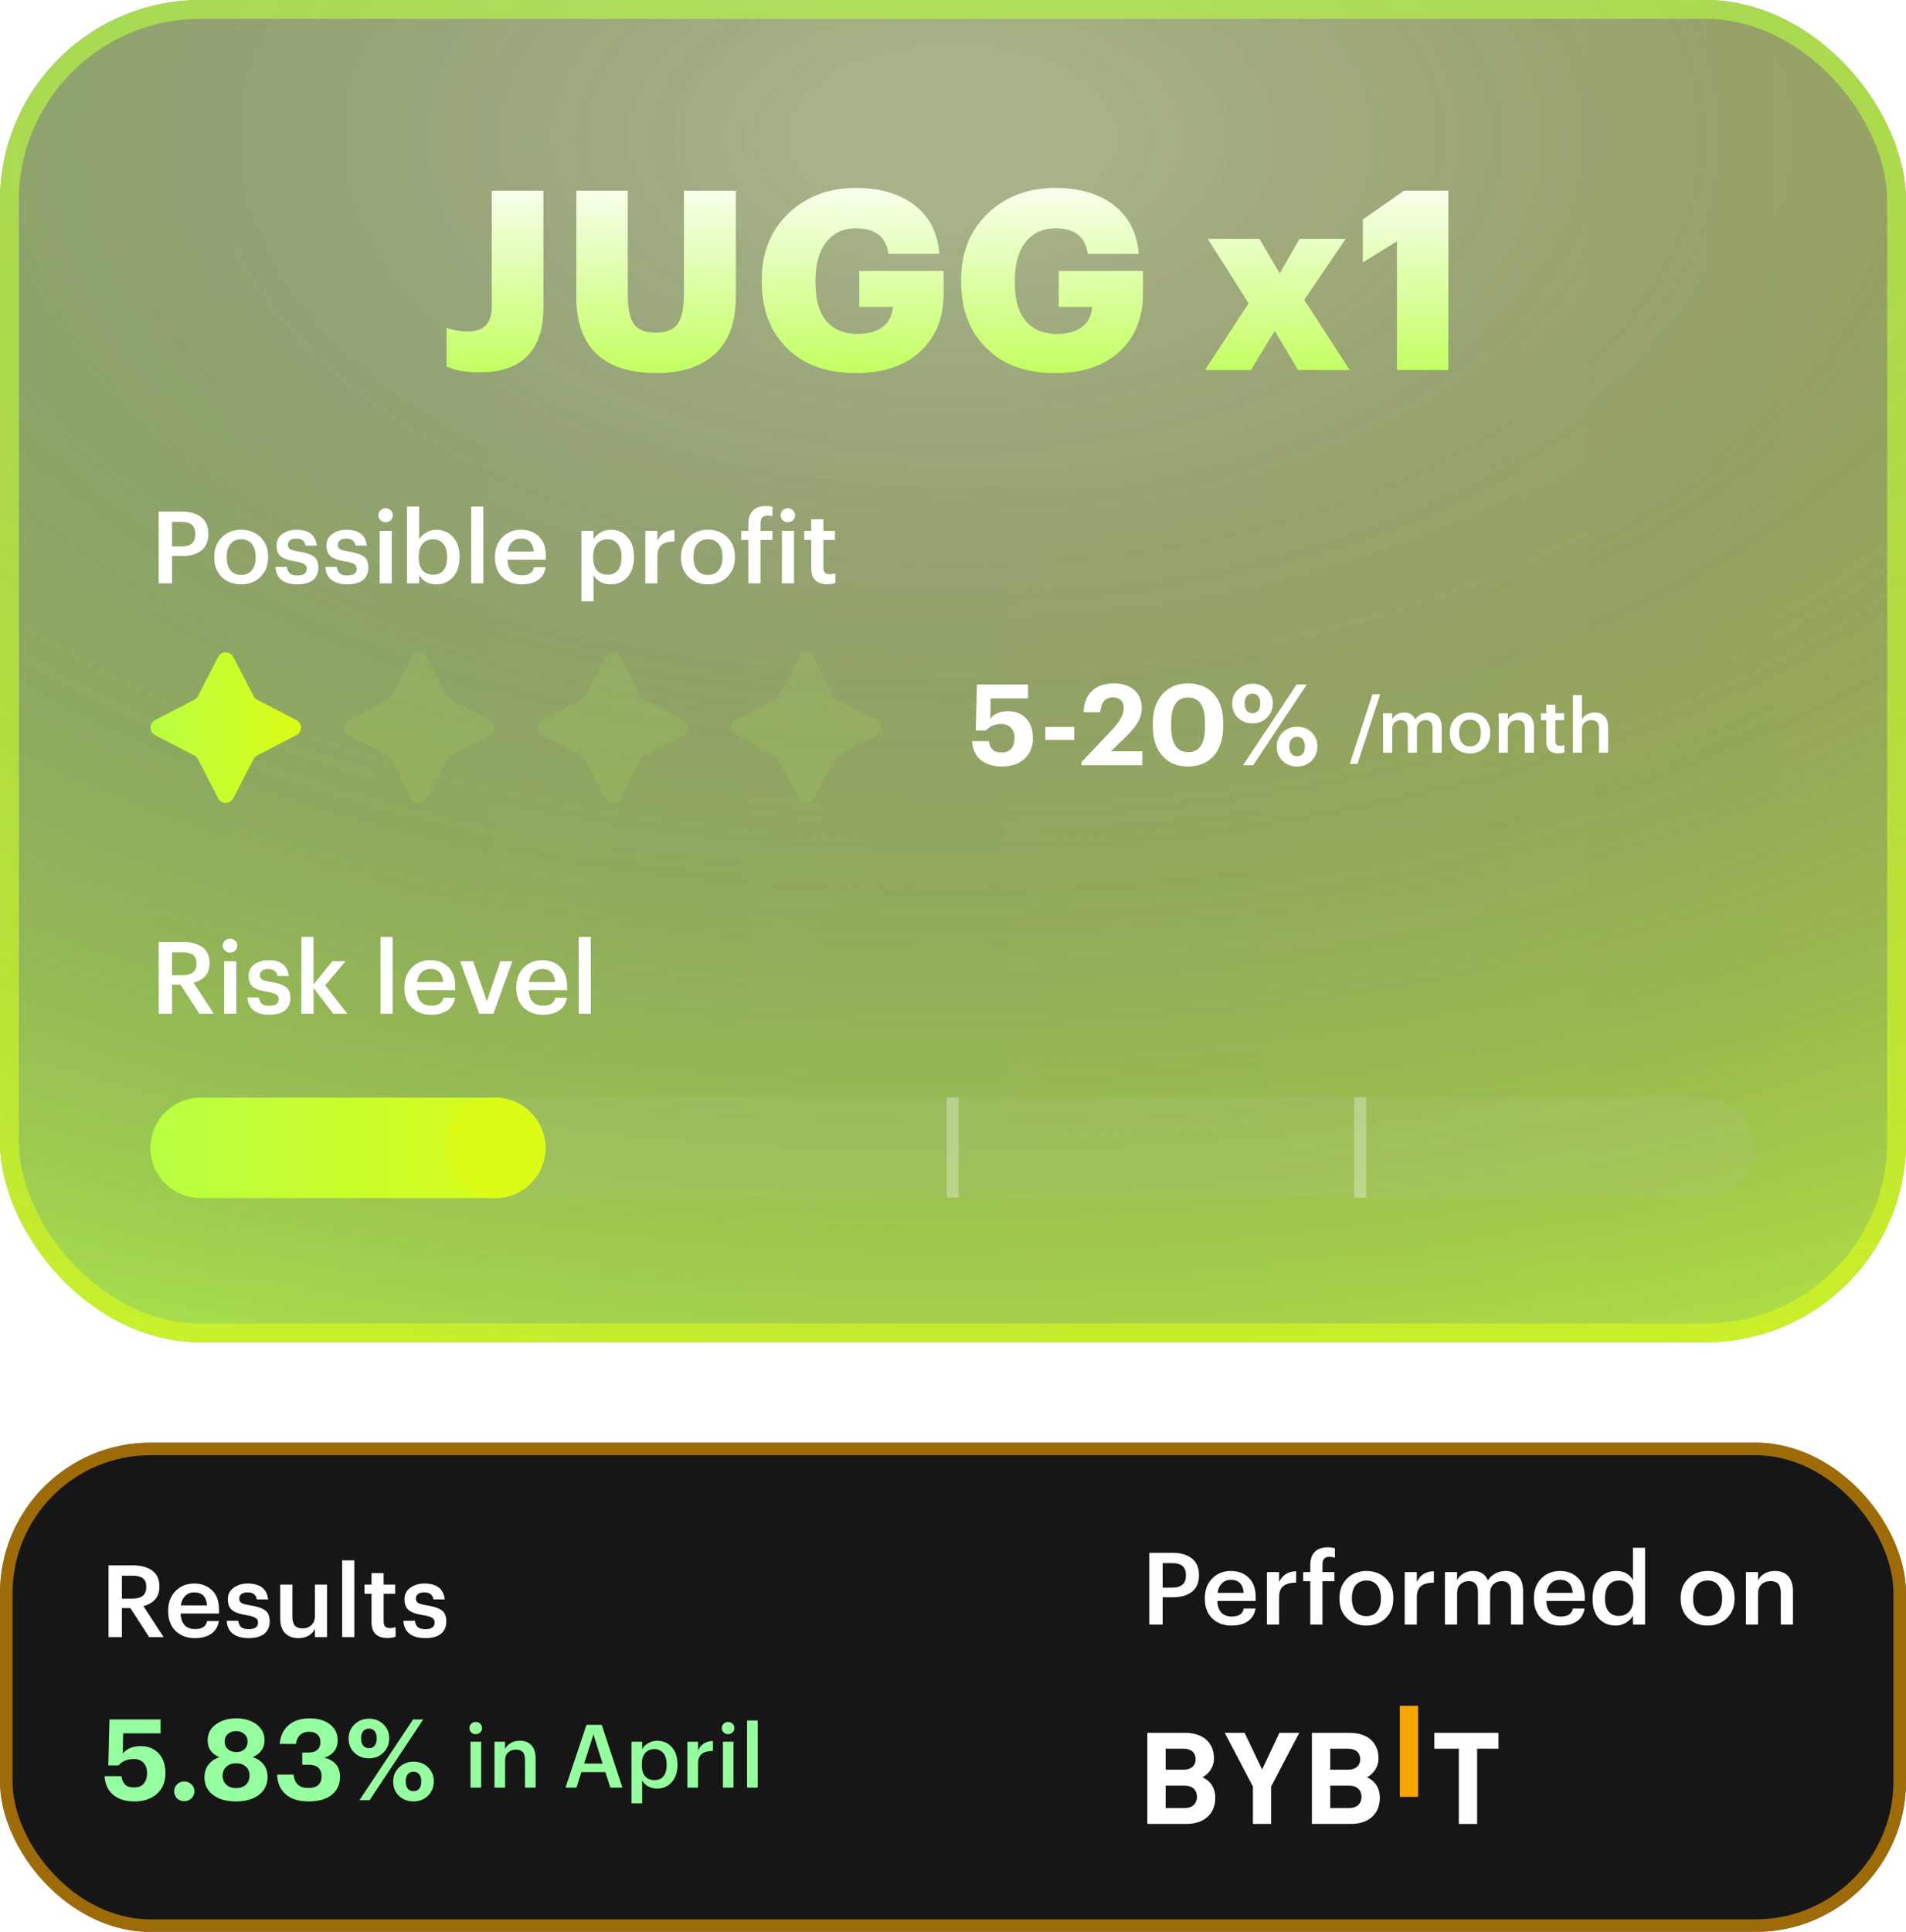
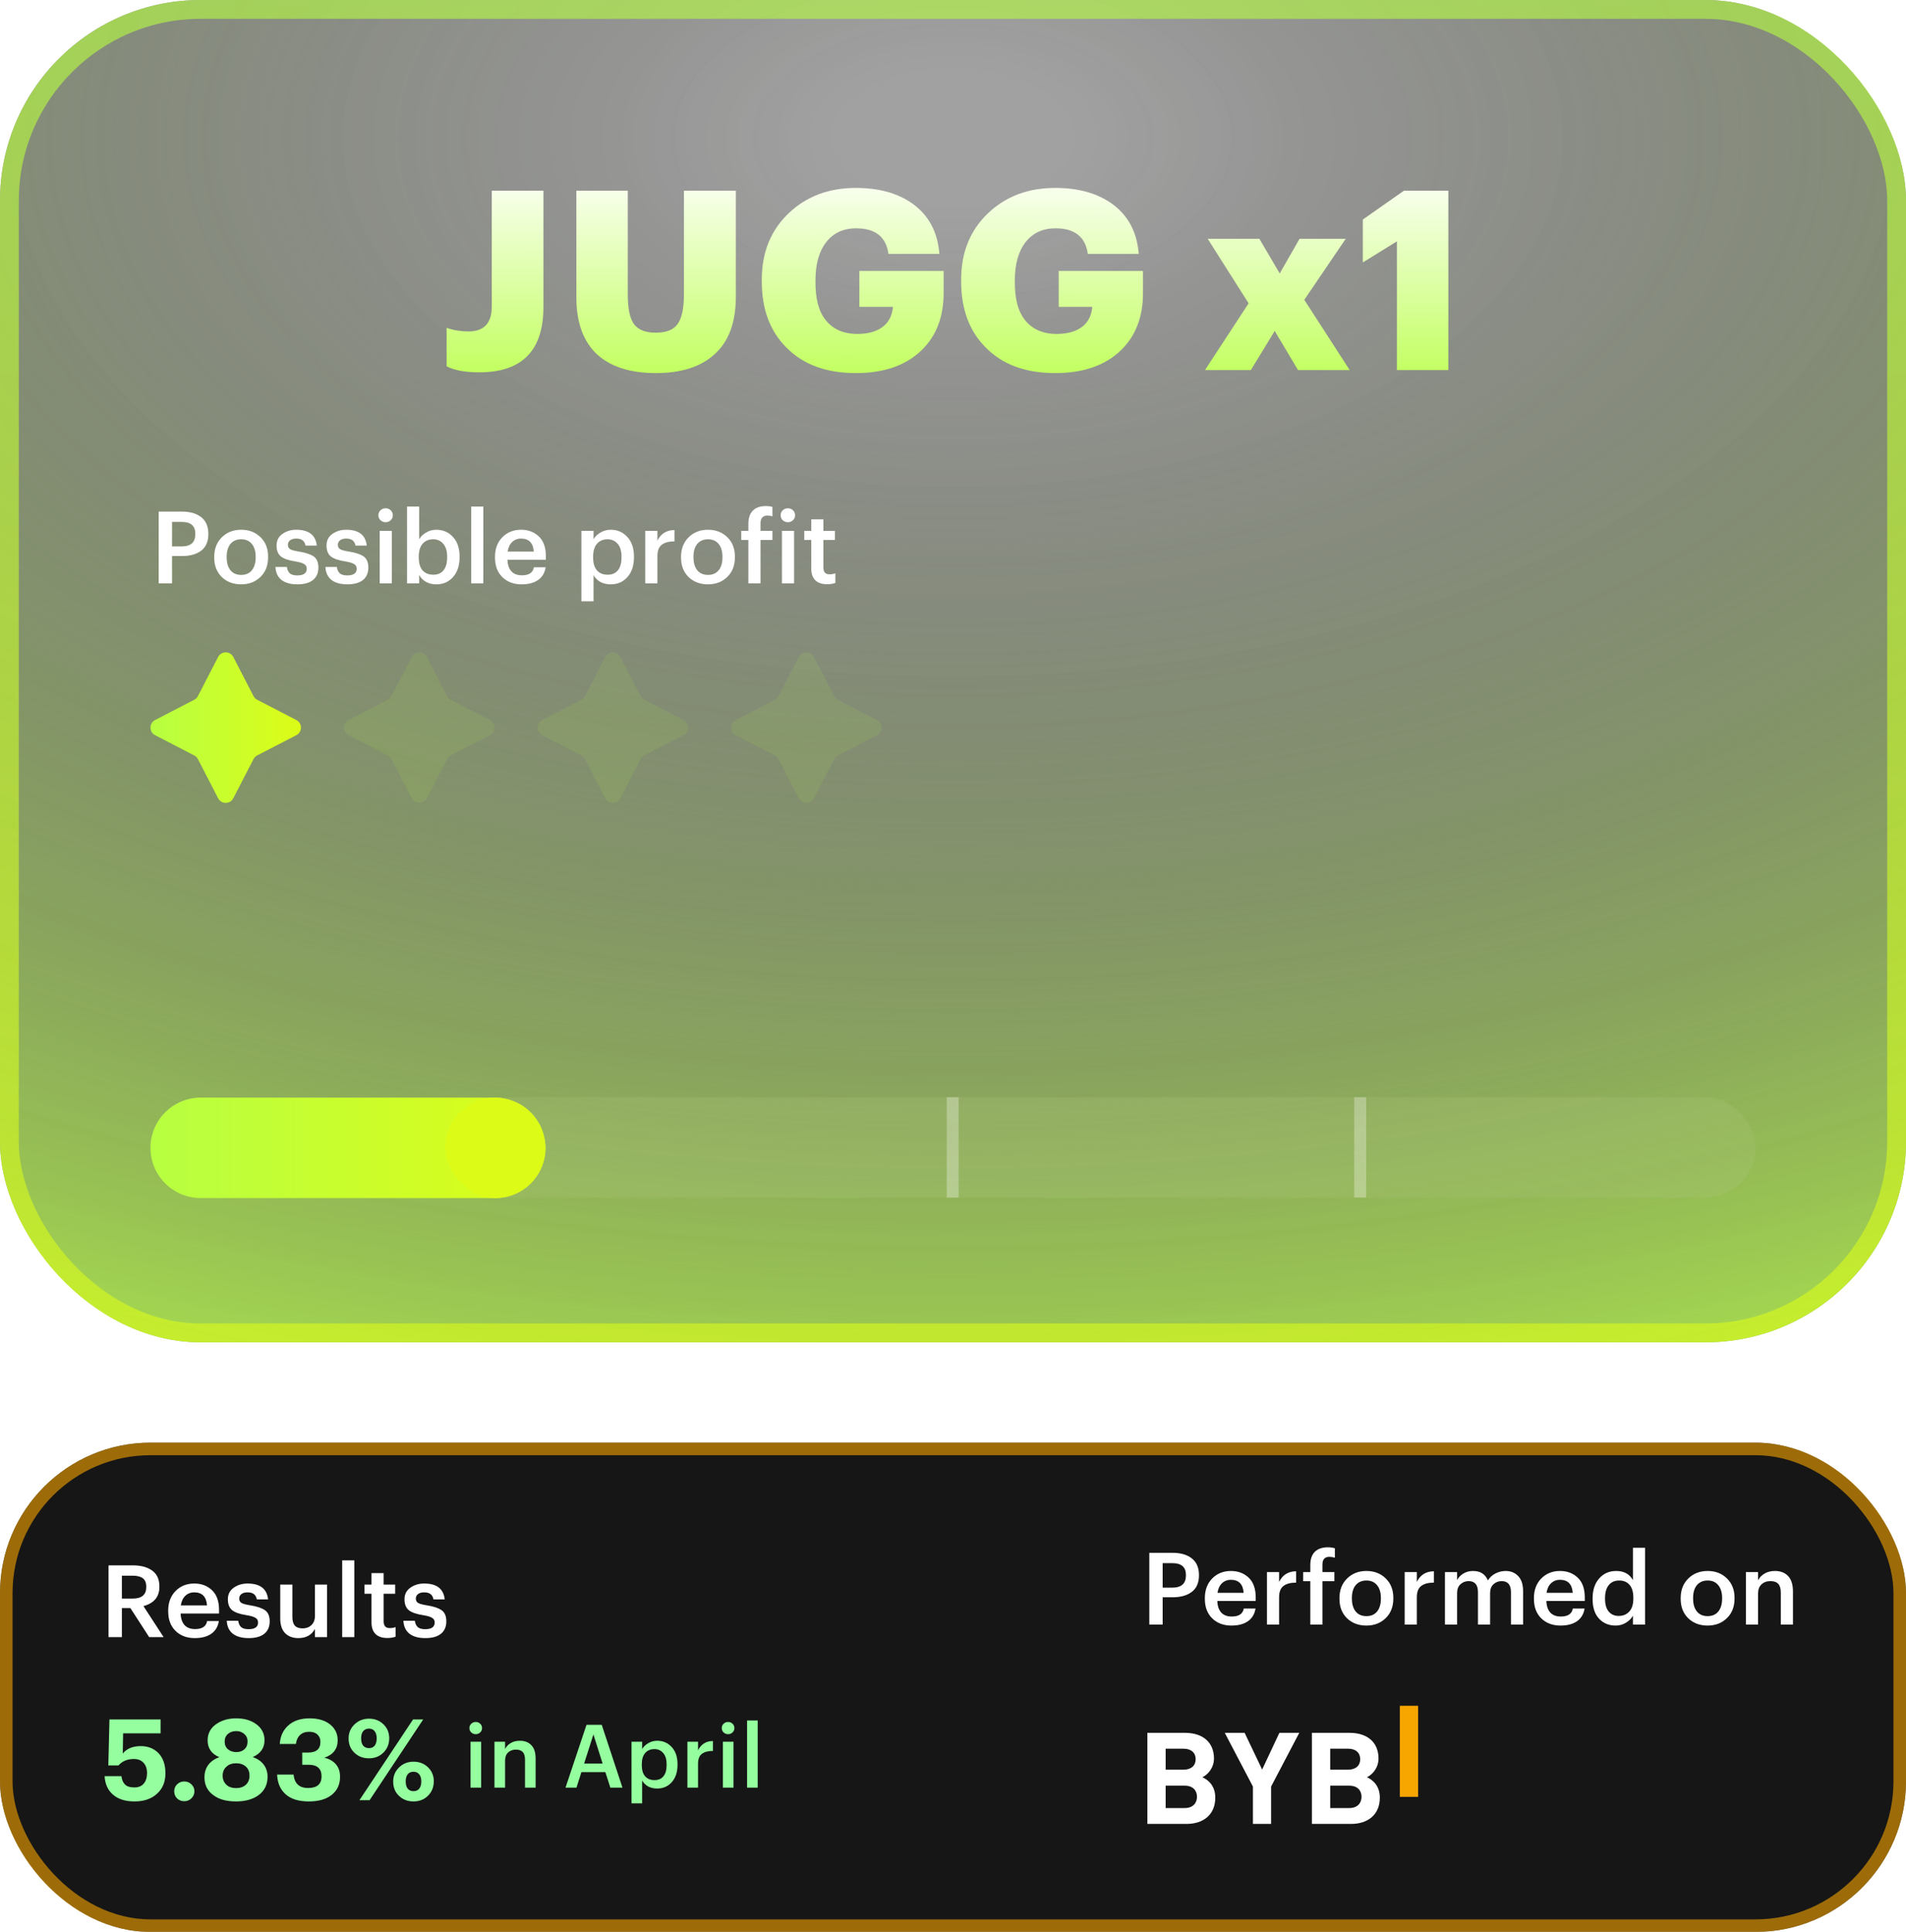
<svg xmlns="http://www.w3.org/2000/svg" width="304" height="308" viewBox="0 0 304 308" fill="none">
  <g filter="url(#filter0_i_9771_41013)">
    <rect width="304" height="214" rx="32" fill="#161616" fill-opacity="0.4" />
    <rect width="304" height="214" rx="32" fill="url(#paint0_radial_9771_41013)" fill-opacity="0.9" />
-     <rect width="304" height="214" rx="32" fill="url(#paint1_linear_9771_41013)" fill-opacity="0.2" />
    <rect x="1.5" y="1.5" width="301" height="211" rx="30.5" stroke="url(#paint2_linear_9771_41013)" stroke-opacity="0.6" stroke-width="3" />
    <g filter="url(#filter1_di_9771_41013)">
      <path d="M76.434 57.36C74.194 57.36 72.461 57.04 71.234 56.4V50.28C72.354 50.653 73.514 50.84 74.714 50.84C77.194 50.84 78.434 49.52 78.434 46.88V28.4H86.674V46.96C86.674 53.893 83.261 57.36 76.434 57.36ZM104.607 57.48C100.5 57.48 97.354 56.467 95.167 54.44C93.007 52.387 91.927 49.373 91.927 45.4V28.4H100.127V45.04C100.127 47.147 100.447 48.68 101.087 49.64C101.754 50.573 102.927 51.04 104.607 51.04C106.287 51.04 107.447 50.573 108.087 49.64C108.754 48.707 109.087 47.133 109.087 44.92V28.4H117.367V45.28C117.367 49.387 116.234 52.453 113.967 54.48C111.78 56.48 108.66 57.48 104.607 57.48ZM136.505 57.48C131.759 57.48 128.052 56.107 125.385 53.36C122.799 50.773 121.505 47.28 121.505 42.88V42.56C121.505 38.24 122.932 34.72 125.785 32C128.612 29.307 132.185 27.96 136.505 27.96C140.159 27.96 143.159 28.787 145.505 30.44C148.119 32.307 149.559 34.987 149.825 38.48H141.705C141.332 35.76 139.612 34.4 136.545 34.4C134.519 34.4 132.932 35.133 131.785 36.6C130.639 38.067 130.065 40.093 130.065 42.68V43C130.065 45.587 130.559 47.533 131.545 48.84C132.719 50.44 134.452 51.24 136.745 51.24C138.585 51.24 140.012 50.8 141.025 49.92C141.825 49.227 142.292 48.227 142.425 46.92H137.065V41.2H150.505V44.72C150.505 48.533 149.332 51.573 146.985 53.84C144.479 56.267 140.985 57.48 136.505 57.48ZM168.302 57.48C163.556 57.48 159.849 56.107 157.182 53.36C154.596 50.773 153.302 47.28 153.302 42.88V42.56C153.302 38.24 154.729 34.72 157.582 32C160.409 29.307 163.982 27.96 168.302 27.96C171.956 27.96 174.956 28.787 177.302 30.44C179.916 32.307 181.356 34.987 181.622 38.48H173.502C173.129 35.76 171.409 34.4 168.342 34.4C166.316 34.4 164.729 35.133 163.582 36.6C162.436 38.067 161.862 40.093 161.862 42.68V43C161.862 45.587 162.356 47.533 163.342 48.84C164.516 50.44 166.249 51.24 168.542 51.24C170.382 51.24 171.809 50.8 172.822 49.92C173.622 49.227 174.089 48.227 174.222 46.92H168.862V41.2H182.302V44.72C182.302 48.533 181.129 51.573 178.782 53.84C176.276 56.267 172.782 57.48 168.302 57.48ZM199.15 46.36L192.63 36.08H200.87L204.11 41.6L207.27 36.08H214.63L208.03 45.8L215.27 57H207.03L203.31 50.76L199.51 57H192.19L199.15 46.36ZM222.806 36.48L217.366 39.84V33L223.926 28.4H231.006V57H222.806V36.48Z" fill="url(#paint3_linear_9771_41013)" />
    </g>
    <path d="M25.312 81.56H28.992C30.315 81.56 31.349 81.859 32.096 82.456C32.853 83.053 33.232 83.933 33.232 85.096V85.16C33.232 86.323 32.853 87.197 32.096 87.784C31.339 88.36 30.32 88.648 29.04 88.648H27.44V93H25.312V81.56ZM28.992 87.112C30.432 87.112 31.152 86.461 31.152 85.16V85.096C31.152 83.837 30.432 83.208 28.992 83.208H27.44V87.112H28.992ZM38.474 91.656C39.2 91.656 39.765 91.411 40.17 90.92C40.575 90.419 40.778 89.736 40.778 88.872V88.76C40.778 87.896 40.575 87.219 40.17 86.728C39.765 86.227 39.2 85.976 38.474 85.976C37.749 85.976 37.178 86.221 36.762 86.712C36.357 87.203 36.154 87.88 36.154 88.744V88.872C36.154 89.736 36.357 90.419 36.762 90.92C37.167 91.411 37.738 91.656 38.474 91.656ZM41.546 91.976C40.736 92.765 39.706 93.16 38.458 93.16C37.21 93.16 36.181 92.771 35.37 91.992C34.57 91.203 34.17 90.173 34.17 88.904V88.776C34.17 87.496 34.575 86.456 35.386 85.656C36.197 84.856 37.226 84.456 38.474 84.456C39.712 84.456 40.736 84.851 41.546 85.64C42.357 86.429 42.762 87.459 42.762 88.728V88.856C42.762 90.147 42.357 91.187 41.546 91.976ZM47.438 93.16C46.35 93.16 45.502 92.925 44.894 92.456C44.297 91.976 43.977 91.288 43.934 90.392H45.758C45.822 90.84 45.977 91.176 46.222 91.4C46.467 91.624 46.867 91.736 47.422 91.736C48.425 91.736 48.926 91.379 48.926 90.664C48.926 90.333 48.787 90.088 48.51 89.928C48.243 89.757 47.785 89.619 47.134 89.512C46.014 89.341 45.23 89.069 44.782 88.696C44.334 88.323 44.11 87.747 44.11 86.968C44.11 86.179 44.419 85.565 45.038 85.128C45.667 84.68 46.403 84.456 47.246 84.456C49.251 84.456 50.344 85.299 50.526 86.984H48.734C48.648 86.589 48.489 86.307 48.254 86.136C48.019 85.955 47.683 85.864 47.246 85.864C46.83 85.864 46.505 85.955 46.27 86.136C46.035 86.317 45.918 86.557 45.918 86.856C45.918 87.165 46.035 87.395 46.27 87.544C46.515 87.693 46.974 87.821 47.646 87.928C48.734 88.099 49.529 88.36 50.03 88.712C50.531 89.064 50.782 89.656 50.782 90.488C50.782 91.341 50.494 92.003 49.918 92.472C49.342 92.931 48.515 93.16 47.438 93.16ZM55.407 93.16C54.319 93.16 53.471 92.925 52.863 92.456C52.265 91.976 51.945 91.288 51.903 90.392H53.727C53.791 90.84 53.945 91.176 54.191 91.4C54.436 91.624 54.836 91.736 55.391 91.736C56.393 91.736 56.895 91.379 56.895 90.664C56.895 90.333 56.756 90.088 56.479 89.928C56.212 89.757 55.753 89.619 55.103 89.512C53.983 89.341 53.199 89.069 52.751 88.696C52.303 88.323 52.079 87.747 52.079 86.968C52.079 86.179 52.388 85.565 53.007 85.128C53.636 84.68 54.372 84.456 55.215 84.456C57.22 84.456 58.313 85.299 58.495 86.984H56.703C56.617 86.589 56.457 86.307 56.223 86.136C55.988 85.955 55.652 85.864 55.215 85.864C54.799 85.864 54.473 85.955 54.239 86.136C54.004 86.317 53.887 86.557 53.887 86.856C53.887 87.165 54.004 87.395 54.239 87.544C54.484 87.693 54.943 87.821 55.615 87.928C56.703 88.099 57.497 88.36 57.999 88.712C58.5 89.064 58.751 89.656 58.751 90.488C58.751 91.341 58.463 92.003 57.887 92.472C57.311 92.931 56.484 93.16 55.407 93.16ZM60.559 84.632H62.495V93H60.559V84.632ZM62.319 82.936C62.095 83.149 61.823 83.256 61.503 83.256C61.183 83.256 60.911 83.149 60.687 82.936C60.463 82.723 60.351 82.461 60.351 82.152C60.351 81.832 60.463 81.565 60.687 81.352C60.911 81.139 61.183 81.032 61.503 81.032C61.823 81.032 62.095 81.139 62.319 81.352C62.543 81.565 62.655 81.832 62.655 82.152C62.655 82.461 62.543 82.723 62.319 82.936ZM69.59 93.16C68.95 93.16 68.39 93.021 67.91 92.744C67.44 92.467 67.088 92.104 66.854 91.656V93H64.918V80.76H66.854V85.976C67.099 85.549 67.467 85.192 67.958 84.904C68.459 84.605 69.003 84.456 69.59 84.456C70.667 84.456 71.552 84.84 72.246 85.608C72.95 86.365 73.302 87.4 73.302 88.712V88.84C73.302 90.163 72.955 91.213 72.262 91.992C71.579 92.771 70.688 93.16 69.59 93.16ZM69.11 91.624C69.824 91.624 70.368 91.389 70.742 90.92C71.126 90.451 71.318 89.768 71.318 88.872V88.744C71.318 87.848 71.11 87.165 70.694 86.696C70.288 86.216 69.755 85.976 69.094 85.976C68.39 85.976 67.83 86.211 67.414 86.68C66.998 87.149 66.79 87.837 66.79 88.744V88.872C66.79 89.779 66.992 90.467 67.398 90.936C67.814 91.395 68.384 91.624 69.11 91.624ZM75.153 80.76H77.089V93H75.153V80.76ZM83.191 93.16C81.933 93.16 80.909 92.776 80.119 92.008C79.341 91.24 78.951 90.205 78.951 88.904V88.776C78.951 87.496 79.341 86.456 80.119 85.656C80.909 84.856 81.906 84.456 83.111 84.456C84.242 84.456 85.181 84.808 85.927 85.512C86.685 86.216 87.063 87.272 87.063 88.68V89.24H80.935C80.967 90.04 81.175 90.653 81.559 91.08C81.954 91.507 82.514 91.72 83.239 91.72C84.37 91.72 85.01 91.293 85.159 90.44H87.031C86.893 91.325 86.487 92.003 85.815 92.472C85.154 92.931 84.279 93.16 83.191 93.16ZM85.143 87.944C85.037 86.557 84.359 85.864 83.111 85.864C82.535 85.864 82.055 86.051 81.671 86.424C81.298 86.787 81.063 87.293 80.967 87.944H85.143ZM92.73 84.632H94.666V85.976C94.912 85.549 95.279 85.192 95.77 84.904C96.272 84.605 96.816 84.456 97.402 84.456C98.48 84.456 99.365 84.84 100.058 85.608C100.762 86.365 101.114 87.4 101.114 88.712V88.84C101.114 90.163 100.767 91.213 100.074 91.992C99.391 92.771 98.501 93.16 97.402 93.16C96.762 93.16 96.202 93.027 95.722 92.76C95.253 92.483 94.901 92.125 94.666 91.688V95.864H92.73V84.632ZM96.922 91.624C97.637 91.624 98.181 91.389 98.554 90.92C98.938 90.451 99.13 89.768 99.13 88.872V88.744C99.13 87.848 98.922 87.165 98.506 86.696C98.101 86.216 97.567 85.976 96.906 85.976C96.202 85.976 95.642 86.211 95.226 86.68C94.81 87.149 94.602 87.837 94.602 88.744V88.872C94.602 89.779 94.805 90.467 95.21 90.936C95.626 91.395 96.197 91.624 96.922 91.624ZM102.918 84.632H104.854V86.2C105.408 85.08 106.315 84.515 107.574 84.504V86.312C106.678 86.312 106 86.493 105.542 86.856C105.083 87.208 104.854 87.805 104.854 88.648V93H102.918V84.632ZM112.927 91.656C113.653 91.656 114.218 91.411 114.623 90.92C115.029 90.419 115.231 89.736 115.231 88.872V88.76C115.231 87.896 115.029 87.219 114.623 86.728C114.218 86.227 113.653 85.976 112.927 85.976C112.202 85.976 111.631 86.221 111.215 86.712C110.81 87.203 110.607 87.88 110.607 88.744V88.872C110.607 89.736 110.81 90.419 111.215 90.92C111.621 91.411 112.191 91.656 112.927 91.656ZM115.999 91.976C115.189 92.765 114.159 93.16 112.911 93.16C111.663 93.16 110.634 92.771 109.823 91.992C109.023 91.203 108.623 90.173 108.623 88.904V88.776C108.623 87.496 109.029 86.456 109.839 85.656C110.65 84.856 111.679 84.456 112.927 84.456C114.165 84.456 115.189 84.851 115.999 85.64C116.81 86.429 117.215 87.459 117.215 88.728V88.856C117.215 90.147 116.81 91.187 115.999 91.976ZM119.363 86.088H118.227V84.632H119.363V83.512C119.363 82.584 119.603 81.88 120.083 81.4C120.563 80.92 121.251 80.68 122.147 80.68C122.595 80.68 122.947 80.728 123.203 80.824V82.328C122.979 82.243 122.707 82.2 122.387 82.2C121.662 82.2 121.299 82.611 121.299 83.432V84.632H123.203V86.088H121.299V93H119.363V86.088ZM124.716 84.632H126.652V93H124.716V84.632ZM126.476 82.936C126.252 83.149 125.98 83.256 125.66 83.256C125.34 83.256 125.068 83.149 124.844 82.936C124.62 82.723 124.508 82.461 124.508 82.152C124.508 81.832 124.62 81.565 124.844 81.352C125.068 81.139 125.34 81.032 125.66 81.032C125.98 81.032 126.252 81.139 126.476 81.352C126.7 81.565 126.812 81.832 126.812 82.152C126.812 82.461 126.7 82.723 126.476 82.936ZM131.922 93.144C131.09 93.144 130.461 92.931 130.034 92.504C129.607 92.077 129.394 91.464 129.394 90.664V86.088H128.274V84.632H129.394V82.792H131.33V84.632H133.17V86.088H131.33V90.488C131.33 91.203 131.65 91.56 132.29 91.56C132.674 91.56 132.989 91.507 133.234 91.4V92.936C132.861 93.075 132.423 93.144 131.922 93.144Z" fill="white" />
    <g filter="url(#filter2_i_9771_41013)">
      <path d="M34.792 104.735C35.299 103.755 36.701 103.755 37.208 104.735L40.437 110.98C40.566 111.23 40.77 111.434 41.02 111.563L47.264 114.792C48.245 115.299 48.245 116.701 47.264 117.208L41.02 120.437C40.77 120.566 40.566 120.77 40.437 121.02L37.208 127.265C36.701 128.245 35.299 128.245 34.792 127.265L31.563 121.02C31.434 120.77 31.23 120.566 30.98 120.437L24.735 117.208C23.755 116.701 23.755 115.299 24.735 114.792L30.98 111.563C31.23 111.434 31.434 111.23 31.563 110.98L34.792 104.735Z" fill="url(#paint4_linear_9771_41013)" />
    </g>
    <g filter="url(#filter3_i_9771_41013)">
      <path d="M65.664 104.735C66.171 103.755 67.573 103.755 68.081 104.735L71.309 110.98C71.438 111.23 71.642 111.434 71.893 111.563L78.137 114.792C79.118 115.299 79.118 116.701 78.137 117.208L71.893 120.437C71.642 120.566 71.438 120.77 71.309 121.02L68.081 127.265C67.573 128.245 66.171 128.245 65.664 127.265L62.435 121.02C62.306 120.77 62.102 120.566 61.852 120.437L55.608 117.208C54.627 116.701 54.627 115.299 55.608 114.792L61.852 111.563C62.102 111.434 62.306 111.23 62.435 110.98L65.664 104.735Z" fill="#B7FF42" fill-opacity="0.1" />
    </g>
    <g filter="url(#filter4_i_9771_41013)">
      <path d="M96.536 104.735C97.043 103.755 98.446 103.755 98.953 104.735L102.181 110.98C102.311 111.23 102.515 111.434 102.765 111.563L109.009 114.792C109.99 115.299 109.99 116.701 109.009 117.208L102.765 120.437C102.515 120.566 102.311 120.77 102.181 121.02L98.953 127.265C98.446 128.245 97.043 128.245 96.536 127.265L93.308 121.02C93.178 120.77 92.975 120.566 92.724 120.437L86.48 117.208C85.499 116.701 85.499 115.299 86.48 114.792L92.724 111.563C92.975 111.434 93.178 111.23 93.308 110.98L96.536 104.735Z" fill="#B7FF42" fill-opacity="0.1" />
    </g>
    <g filter="url(#filter5_i_9771_41013)">
      <path d="M127.409 104.735C127.916 103.755 129.318 103.755 129.825 104.735L133.054 110.98C133.183 111.23 133.387 111.434 133.637 111.563L139.882 114.792C140.862 115.299 140.862 116.701 139.882 117.208L133.637 120.437C133.387 120.566 133.183 120.77 133.054 121.02L129.825 127.265C129.318 128.245 127.916 128.245 127.409 127.265L124.18 121.02C124.051 120.77 123.847 120.566 123.597 120.437L117.353 117.208C116.372 116.701 116.372 115.299 117.353 114.792L123.597 111.563C123.847 111.434 124.051 111.23 124.18 110.98L127.409 104.735Z" fill="#B7FF42" fill-opacity="0.1" />
    </g>
    <g clip-path="url(#clip0_9771_41013)">
      <path d="M159.816 122.198C158.304 122.198 157.134 121.814 156.306 121.046C155.538 120.35 155.118 119.39 155.046 118.166H157.728C157.8 118.742 157.98 119.174 158.268 119.462C158.568 119.798 159.078 119.966 159.798 119.966C160.446 119.966 160.944 119.762 161.292 119.354C161.64 118.934 161.814 118.376 161.814 117.68C161.814 116.984 161.628 116.438 161.256 116.042C160.884 115.634 160.374 115.43 159.726 115.43C158.682 115.43 157.86 115.772 157.26 116.456H155.64L155.82 109.13H163.974V111.344H157.998L157.944 114.566C158.58 113.774 159.534 113.378 160.806 113.378C161.97 113.378 162.918 113.756 163.65 114.512C164.382 115.28 164.748 116.348 164.748 117.716C164.748 119.084 164.298 120.17 163.398 120.974C162.51 121.79 161.316 122.198 159.816 122.198ZM166.727 115.898H171.335V117.968H166.727V115.898ZM172.475 121.532L177.191 116.546C177.863 115.838 178.367 115.196 178.703 114.62C179.051 114.044 179.225 113.48 179.225 112.928C179.225 112.376 179.075 111.95 178.775 111.65C178.487 111.338 178.067 111.182 177.515 111.182C176.915 111.182 176.447 111.368 176.111 111.74C175.775 112.112 175.559 112.712 175.463 113.54H172.817C172.889 112.052 173.345 110.918 174.185 110.138C175.025 109.346 176.177 108.95 177.641 108.95C179.009 108.95 180.113 109.31 180.953 110.03C181.721 110.762 182.105 111.704 182.105 112.856C182.105 113.66 181.895 114.428 181.475 115.16C181.055 115.88 180.437 116.63 179.621 117.41L177.191 119.786H182.195V122H172.475V121.532ZM189.549 119.912C191.313 119.912 192.195 118.55 192.195 115.826V115.25C192.195 112.55 191.301 111.2 189.513 111.2C187.701 111.2 186.795 112.55 186.795 115.25V115.862C186.795 118.562 187.713 119.912 189.549 119.912ZM189.477 122.198C187.749 122.198 186.393 121.634 185.409 120.506C184.389 119.39 183.879 117.848 183.879 115.88V115.268C183.879 113.312 184.401 111.764 185.445 110.624C186.465 109.508 187.815 108.95 189.495 108.95C191.175 108.95 192.525 109.49 193.545 110.57C194.577 111.698 195.093 113.246 195.093 115.214V115.808C195.093 117.776 194.595 119.336 193.599 120.488C192.567 121.628 191.193 122.198 189.477 122.198ZM199.786 113.702C200.17 113.702 200.47 113.57 200.686 113.306C200.902 113.03 201.01 112.64 201.01 112.136C201.01 111.656 200.902 111.278 200.686 111.002C200.47 110.726 200.17 110.588 199.786 110.588C199.39 110.588 199.078 110.726 198.85 111.002C198.634 111.266 198.526 111.644 198.526 112.136C198.526 112.64 198.634 113.03 198.85 113.306C199.078 113.57 199.39 113.702 199.786 113.702ZM199.768 115.322C198.82 115.322 198.04 115.016 197.428 114.404C196.828 113.828 196.528 113.078 196.528 112.154C196.528 111.254 196.846 110.504 197.482 109.904C198.106 109.304 198.874 109.004 199.786 109.004C200.698 109.004 201.46 109.298 202.072 109.886C202.696 110.486 203.008 111.23 203.008 112.118C203.008 113.03 202.702 113.792 202.09 114.404C201.478 115.016 200.704 115.322 199.768 115.322ZM206.806 109.13H208.426L199.876 122H198.256L206.806 109.13ZM205.96 120.164C206.176 120.428 206.482 120.56 206.878 120.56C207.274 120.56 207.58 120.428 207.796 120.164C208.012 119.888 208.12 119.504 208.12 119.012C208.12 118.52 208.012 118.142 207.796 117.878C207.58 117.602 207.274 117.464 206.878 117.464C206.482 117.464 206.176 117.596 205.96 117.86C205.744 118.124 205.636 118.508 205.636 119.012C205.636 119.516 205.744 119.9 205.96 120.164ZM206.878 122.198C205.93 122.198 205.15 121.892 204.538 121.28C203.938 120.704 203.638 119.954 203.638 119.03C203.638 118.13 203.956 117.374 204.592 116.762C205.216 116.162 205.978 115.862 206.878 115.862C207.802 115.862 208.57 116.156 209.182 116.744C209.806 117.344 210.118 118.088 210.118 118.976C210.118 119.9 209.812 120.668 209.2 121.28C208.588 121.892 207.814 122.198 206.878 122.198Z" fill="white" />
      <path d="M218.902 110.688H220.138L216.514 121.776H215.29L218.902 110.688ZM220.597 113.724H222.049V114.684C222.209 114.372 222.457 114.112 222.793 113.904C223.129 113.696 223.517 113.592 223.957 113.592C224.829 113.592 225.421 113.968 225.733 114.72C225.965 114.352 226.273 114.072 226.657 113.88C227.041 113.688 227.441 113.592 227.857 113.592C228.473 113.592 228.973 113.796 229.357 114.204C229.749 114.604 229.945 115.212 229.945 116.028V120H228.493V116.124C228.493 115.244 228.121 114.804 227.377 114.804C226.993 114.804 226.665 114.932 226.393 115.188C226.129 115.436 225.997 115.788 225.997 116.244V120H224.545V116.124C224.545 115.244 224.173 114.804 223.429 114.804C223.045 114.804 222.717 114.932 222.445 115.188C222.181 115.436 222.049 115.788 222.049 116.244V120H220.597V113.724ZM234.467 118.992C235.011 118.992 235.435 118.808 235.739 118.44C236.043 118.064 236.195 117.552 236.195 116.904V116.82C236.195 116.172 236.043 115.664 235.739 115.296C235.435 114.92 235.011 114.732 234.467 114.732C233.923 114.732 233.495 114.916 233.183 115.284C232.879 115.652 232.727 116.16 232.727 116.808V116.904C232.727 117.552 232.879 118.064 233.183 118.44C233.487 118.808 233.915 118.992 234.467 118.992ZM236.771 119.232C236.163 119.824 235.391 120.12 234.455 120.12C233.519 120.12 232.747 119.828 232.139 119.244C231.539 118.652 231.239 117.88 231.239 116.928V116.832C231.239 115.872 231.543 115.092 232.151 114.492C232.759 113.892 233.531 113.592 234.467 113.592C235.395 113.592 236.163 113.888 236.771 114.48C237.379 115.072 237.683 115.844 237.683 116.796V116.892C237.683 117.86 237.379 118.64 236.771 119.232ZM239.042 113.724H240.494V114.72C240.654 114.392 240.906 114.124 241.25 113.916C241.602 113.7 242.026 113.592 242.522 113.592C243.186 113.592 243.71 113.796 244.094 114.204C244.478 114.604 244.67 115.22 244.67 116.052V120H243.218V116.184C243.218 115.704 243.118 115.356 242.918 115.14C242.718 114.916 242.402 114.804 241.97 114.804C241.538 114.804 241.182 114.936 240.902 115.2C240.63 115.456 240.494 115.824 240.494 116.304V120H239.042V113.724ZM248.526 120.108C247.902 120.108 247.43 119.948 247.11 119.628C246.79 119.308 246.63 118.848 246.63 118.248V114.816H245.79V113.724H246.63V112.344H248.082V113.724H249.462V114.816H248.082V118.116C248.082 118.652 248.322 118.92 248.802 118.92C249.09 118.92 249.326 118.88 249.51 118.8V119.952C249.23 120.056 248.902 120.108 248.526 120.108ZM250.866 110.82H252.318V114.72C252.478 114.392 252.73 114.124 253.074 113.916C253.426 113.7 253.85 113.592 254.346 113.592C255.01 113.592 255.534 113.796 255.918 114.204C256.302 114.604 256.494 115.22 256.494 116.052V120H255.042V116.184C255.042 115.704 254.942 115.356 254.742 115.14C254.542 114.916 254.226 114.804 253.794 114.804C253.362 114.804 253.006 114.936 252.726 115.2C252.454 115.456 252.318 115.824 252.318 116.304V120H250.866V110.82Z" fill="white" />
    </g>
-     <path d="M25.312 150.177H29.152C30.464 150.177 31.504 150.455 32.272 151.009C33.04 151.564 33.424 152.407 33.424 153.537V153.601C33.424 155.191 32.576 156.215 30.88 156.673L34.096 161.617H31.792L28.8 156.993H27.44V161.617H25.312V150.177ZM29.152 155.473C30.603 155.473 31.328 154.865 31.328 153.649V153.585C31.328 152.945 31.141 152.492 30.768 152.225C30.405 151.959 29.867 151.825 29.152 151.825H27.44V155.473H29.152ZM35.747 153.249H37.683V161.617H35.747V153.249ZM37.507 151.553C37.283 151.767 37.011 151.873 36.691 151.873C36.371 151.873 36.099 151.767 35.875 151.553C35.651 151.34 35.539 151.079 35.539 150.769C35.539 150.449 35.651 150.183 35.875 149.969C36.099 149.756 36.371 149.649 36.691 149.649C37.011 149.649 37.283 149.756 37.507 149.969C37.731 150.183 37.843 150.449 37.843 150.769C37.843 151.079 37.731 151.34 37.507 151.553ZM42.969 161.777C41.881 161.777 41.033 161.543 40.425 161.073C39.828 160.593 39.508 159.905 39.465 159.009H41.289C41.353 159.457 41.508 159.793 41.753 160.017C41.998 160.241 42.398 160.353 42.953 160.353C43.956 160.353 44.457 159.996 44.457 159.281C44.457 158.951 44.319 158.705 44.041 158.545C43.775 158.375 43.316 158.236 42.665 158.129C41.545 157.959 40.761 157.687 40.313 157.313C39.865 156.94 39.641 156.364 39.641 155.585C39.641 154.796 39.95 154.183 40.569 153.745C41.199 153.297 41.934 153.073 42.777 153.073C44.782 153.073 45.876 153.916 46.057 155.601H44.265C44.18 155.207 44.02 154.924 43.785 154.753C43.55 154.572 43.215 154.481 42.777 154.481C42.361 154.481 42.036 154.572 41.801 154.753C41.566 154.935 41.449 155.175 41.449 155.473C41.449 155.783 41.566 156.012 41.801 156.161C42.047 156.311 42.505 156.439 43.177 156.545C44.265 156.716 45.06 156.977 45.561 157.329C46.062 157.681 46.313 158.273 46.313 159.105C46.313 159.959 46.025 160.62 45.449 161.089C44.873 161.548 44.047 161.777 42.969 161.777ZM48.074 149.377H50.01V156.929L53.002 153.249H55.114L51.866 157.089L55.386 161.617H53.146L50.01 157.505V161.617H48.074V149.377ZM60.7 149.377H62.636V161.617H60.7V149.377ZM68.738 161.777C67.48 161.777 66.456 161.393 65.666 160.625C64.888 159.857 64.498 158.823 64.498 157.521V157.393C64.498 156.113 64.888 155.073 65.666 154.273C66.456 153.473 67.453 153.073 68.658 153.073C69.789 153.073 70.728 153.425 71.474 154.129C72.232 154.833 72.61 155.889 72.61 157.297V157.857H66.482C66.514 158.657 66.722 159.271 67.106 159.697C67.501 160.124 68.061 160.337 68.786 160.337C69.917 160.337 70.557 159.911 70.706 159.057H72.578C72.44 159.943 72.034 160.62 71.362 161.089C70.701 161.548 69.826 161.777 68.738 161.777ZM70.69 156.561C70.584 155.175 69.906 154.481 68.658 154.481C68.082 154.481 67.602 154.668 67.218 155.041C66.845 155.404 66.61 155.911 66.514 156.561H70.69ZM73.382 153.249H75.462L77.654 159.633L79.814 153.249H81.718L78.694 161.617H76.438L73.382 153.249ZM86.582 161.777C85.323 161.777 84.299 161.393 83.51 160.625C82.731 159.857 82.342 158.823 82.342 157.521V157.393C82.342 156.113 82.731 155.073 83.51 154.273C84.299 153.473 85.297 153.073 86.502 153.073C87.633 153.073 88.571 153.425 89.318 154.129C90.075 154.833 90.454 155.889 90.454 157.297V157.857H84.326C84.358 158.657 84.566 159.271 84.95 159.697C85.345 160.124 85.905 160.337 86.63 160.337C87.761 160.337 88.401 159.911 88.55 159.057H90.422C90.283 159.943 89.878 160.62 89.206 161.089C88.545 161.548 87.67 161.777 86.582 161.777ZM88.534 156.561C88.427 155.175 87.75 154.481 86.502 154.481C85.926 154.481 85.446 154.668 85.062 155.041C84.689 155.404 84.454 155.911 84.358 156.561H88.534ZM92.294 149.377H94.23V161.617H92.294V149.377Z" fill="white" />
    <rect x="24" y="174.926" width="256" height="16" rx="8" fill="#952DFC" fill-opacity="0.1" />
    <rect x="24" y="174.926" width="256" height="16" rx="8" fill="#B7FF42" fill-opacity="0.2" />
    <rect x="151" y="174.926" width="1.905" height="16" fill="white" fill-opacity="0.3" />
    <path d="M24 183C24 178.582 27.582 175 32 175H79C83.418 175 87 178.582 87 183C87 187.418 83.418 191 79 191H32C27.582 191 24 187.418 24 183Z" fill="url(#paint5_linear_9771_41013)" />
    <g filter="url(#filter6_f_9771_41013)">
      <rect x="71" y="175" width="16" height="16" rx="8" fill="#DCFC17" />
    </g>
    <rect x="216" y="174.926" width="1.905" height="16" fill="white" fill-opacity="0.3" />
  </g>
  <g filter="url(#filter7_i_9771_41013)">
    <rect y="230" width="304" height="78" rx="24" fill="#161616" />
    <rect x="1" y="231" width="302" height="76" rx="23" stroke="#F7A600" stroke-opacity="0.6" stroke-width="2" />
    <path d="M17.312 249.56H21.152C22.464 249.56 23.504 249.837 24.272 250.392C25.04 250.947 25.424 251.789 25.424 252.92V252.984C25.424 254.573 24.576 255.597 22.88 256.056L26.096 261H23.792L20.8 256.376H19.44V261H17.312V249.56ZM21.152 254.856C22.603 254.856 23.328 254.248 23.328 253.032V252.968C23.328 252.328 23.141 251.875 22.768 251.608C22.405 251.341 21.867 251.208 21.152 251.208H19.44V254.856H21.152ZM31.066 261.16C29.808 261.16 28.784 260.776 27.994 260.008C27.216 259.24 26.826 258.205 26.826 256.904V256.776C26.826 255.496 27.216 254.456 27.994 253.656C28.784 252.856 29.781 252.456 30.986 252.456C32.117 252.456 33.056 252.808 33.802 253.512C34.56 254.216 34.938 255.272 34.938 256.68V257.24H28.81C28.842 258.04 29.05 258.653 29.434 259.08C29.829 259.507 30.389 259.72 31.114 259.72C32.245 259.72 32.885 259.293 33.034 258.44H34.906C34.768 259.325 34.362 260.003 33.69 260.472C33.029 260.931 32.154 261.16 31.066 261.16ZM33.018 255.944C32.912 254.557 32.234 253.864 30.986 253.864C30.41 253.864 29.93 254.051 29.546 254.424C29.173 254.787 28.938 255.293 28.842 255.944H33.018ZM39.672 261.16C38.584 261.16 37.736 260.925 37.128 260.456C36.531 259.976 36.211 259.288 36.168 258.392H37.992C38.056 258.84 38.211 259.176 38.456 259.4C38.702 259.624 39.102 259.736 39.656 259.736C40.659 259.736 41.16 259.379 41.16 258.664C41.16 258.333 41.022 258.088 40.744 257.928C40.478 257.757 40.019 257.619 39.368 257.512C38.248 257.341 37.464 257.069 37.016 256.696C36.568 256.323 36.344 255.747 36.344 254.968C36.344 254.179 36.654 253.565 37.272 253.128C37.902 252.68 38.638 252.456 39.48 252.456C41.486 252.456 42.579 253.299 42.76 254.984H40.968C40.883 254.589 40.723 254.307 40.488 254.136C40.254 253.955 39.918 253.864 39.48 253.864C39.064 253.864 38.739 253.955 38.504 254.136C38.27 254.317 38.152 254.557 38.152 254.856C38.152 255.165 38.27 255.395 38.504 255.544C38.75 255.693 39.208 255.821 39.88 255.928C40.968 256.099 41.763 256.36 42.264 256.712C42.766 257.064 43.016 257.656 43.016 258.488C43.016 259.341 42.728 260.003 42.152 260.472C41.576 260.931 40.75 261.16 39.672 261.16ZM47.577 261.16C46.702 261.16 46.004 260.899 45.481 260.376C44.958 259.853 44.697 259.059 44.697 257.992V252.632H46.633V257.768C46.633 258.408 46.766 258.877 47.033 259.176C47.3 259.464 47.716 259.608 48.281 259.608C48.836 259.608 49.3 259.432 49.673 259.08C50.046 258.728 50.233 258.237 50.233 257.608V252.632H52.169V261H50.233V259.688C49.71 260.669 48.825 261.16 47.577 261.16ZM54.575 248.76H56.511V261H54.575V248.76ZM61.781 261.144C60.949 261.144 60.32 260.931 59.893 260.504C59.467 260.077 59.253 259.464 59.253 258.664V254.088H58.133V252.632H59.253V250.792H61.189V252.632H63.029V254.088H61.189V258.488C61.189 259.203 61.509 259.56 62.149 259.56C62.533 259.56 62.848 259.507 63.093 259.4V260.936C62.72 261.075 62.283 261.144 61.781 261.144ZM67.844 261.16C66.756 261.16 65.908 260.925 65.3 260.456C64.703 259.976 64.383 259.288 64.34 258.392H66.164C66.228 258.84 66.383 259.176 66.628 259.4C66.874 259.624 67.273 259.736 67.828 259.736C68.831 259.736 69.332 259.379 69.332 258.664C69.332 258.333 69.194 258.088 68.916 257.928C68.65 257.757 68.191 257.619 67.54 257.512C66.42 257.341 65.636 257.069 65.188 256.696C64.74 256.323 64.516 255.747 64.516 254.968C64.516 254.179 64.826 253.565 65.444 253.128C66.073 252.68 66.809 252.456 67.652 252.456C69.657 252.456 70.751 253.299 70.932 254.984H69.14C69.055 254.589 68.895 254.307 68.66 254.136C68.425 253.955 68.09 253.864 67.652 253.864C67.236 253.864 66.911 253.955 66.676 254.136C66.442 254.317 66.324 254.557 66.324 254.856C66.324 255.165 66.442 255.395 66.676 255.544C66.921 255.693 67.38 255.821 68.052 255.928C69.14 256.099 69.935 256.36 70.436 256.712C70.938 257.064 71.188 257.656 71.188 258.488C71.188 259.341 70.9 260.003 70.324 260.472C69.748 260.931 68.921 261.16 67.844 261.16Z" fill="white" />
    <g clip-path="url(#clip1_9771_41013)">
      <path d="M21.454 287.198C19.942 287.198 18.772 286.814 17.944 286.046C17.176 285.35 16.756 284.39 16.684 283.166H19.366C19.438 283.742 19.618 284.174 19.906 284.462C20.206 284.798 20.716 284.966 21.436 284.966C22.084 284.966 22.582 284.762 22.93 284.354C23.278 283.934 23.452 283.376 23.452 282.68C23.452 281.984 23.266 281.438 22.894 281.042C22.522 280.634 22.012 280.43 21.364 280.43C20.32 280.43 19.498 280.772 18.898 281.456H17.278L17.458 274.13H25.612V276.344H19.636L19.582 279.566C20.218 278.774 21.172 278.378 22.444 278.378C23.608 278.378 24.556 278.756 25.288 279.512C26.02 280.28 26.386 281.348 26.386 282.716C26.386 284.084 25.936 285.17 25.036 285.974C24.148 286.79 22.954 287.198 21.454 287.198ZM30.54 286.694C30.228 287.006 29.844 287.162 29.388 287.162C28.932 287.162 28.548 287.012 28.236 286.712C27.936 286.4 27.786 286.022 27.786 285.578C27.786 285.146 27.936 284.78 28.236 284.48C28.548 284.168 28.932 284.012 29.388 284.012C29.844 284.012 30.228 284.168 30.54 284.48C30.852 284.78 31.008 285.146 31.008 285.578C31.008 286.01 30.852 286.382 30.54 286.694ZM37.653 287.198C36.141 287.198 34.947 286.874 34.071 286.226C33.099 285.542 32.613 284.588 32.613 283.364C32.613 282.584 32.817 281.918 33.225 281.366C33.645 280.814 34.233 280.406 34.989 280.142C33.741 279.626 33.117 278.732 33.117 277.46C33.117 276.368 33.573 275.504 34.485 274.868C35.361 274.256 36.423 273.95 37.671 273.95C38.955 273.95 40.017 274.256 40.857 274.868C41.745 275.516 42.189 276.374 42.189 277.442C42.189 278.678 41.565 279.572 40.317 280.124C41.073 280.388 41.655 280.79 42.063 281.33C42.471 281.87 42.675 282.524 42.675 283.292C42.675 284.504 42.201 285.47 41.253 286.19C40.329 286.862 39.129 287.198 37.653 287.198ZM36.141 284.57C36.513 284.906 37.017 285.074 37.653 285.074C38.289 285.074 38.805 284.9 39.201 284.552C39.597 284.192 39.795 283.7 39.795 283.076C39.795 282.452 39.597 281.972 39.201 281.636C38.817 281.288 38.307 281.114 37.671 281.114C37.035 281.114 36.531 281.282 36.159 281.618C35.727 281.978 35.511 282.47 35.511 283.094C35.511 283.694 35.721 284.186 36.141 284.57ZM37.689 279.332C38.229 279.332 38.661 279.182 38.985 278.882C39.321 278.582 39.489 278.168 39.489 277.64C39.489 277.148 39.315 276.752 38.967 276.452C38.631 276.14 38.199 275.984 37.671 275.984C37.143 275.984 36.705 276.134 36.357 276.434C36.009 276.734 35.835 277.142 35.835 277.658C35.835 278.174 36.009 278.582 36.357 278.882C36.717 279.182 37.161 279.332 37.689 279.332ZM49.252 287.198C47.644 287.198 46.414 286.82 45.562 286.064C44.71 285.308 44.254 284.258 44.194 282.914H46.822C46.966 284.342 47.74 285.056 49.144 285.056C50.572 285.056 51.286 284.438 51.286 283.202C51.286 281.966 50.596 281.348 49.216 281.348H48.208V279.404H49.144C50.452 279.404 51.106 278.834 51.106 277.694C51.106 277.214 50.95 276.83 50.638 276.542C50.338 276.242 49.9 276.092 49.324 276.092C48.712 276.092 48.22 276.266 47.848 276.614C47.488 276.95 47.272 277.424 47.2 278.036H44.626C44.698 276.824 45.142 275.846 45.958 275.102C46.798 274.334 47.938 273.95 49.378 273.95C50.758 273.95 51.856 274.28 52.672 274.94C53.464 275.588 53.86 276.422 53.86 277.442C53.86 278.81 53.152 279.74 51.736 280.232C52.516 280.412 53.128 280.76 53.572 281.276C54.016 281.792 54.238 282.452 54.238 283.256C54.238 284.48 53.794 285.446 52.906 286.154C52.03 286.85 50.812 287.198 49.252 287.198ZM58.858 278.702C59.242 278.702 59.542 278.57 59.758 278.306C59.974 278.03 60.082 277.64 60.082 277.136C60.082 276.656 59.974 276.278 59.758 276.002C59.542 275.726 59.242 275.588 58.858 275.588C58.462 275.588 58.15 275.726 57.922 276.002C57.706 276.266 57.598 276.644 57.598 277.136C57.598 277.64 57.706 278.03 57.922 278.306C58.15 278.57 58.462 278.702 58.858 278.702ZM58.84 280.322C57.892 280.322 57.112 280.016 56.5 279.404C55.9 278.828 55.6 278.078 55.6 277.154C55.6 276.254 55.918 275.504 56.554 274.904C57.178 274.304 57.946 274.004 58.858 274.004C59.77 274.004 60.532 274.298 61.144 274.886C61.768 275.486 62.08 276.23 62.08 277.118C62.08 278.03 61.774 278.792 61.162 279.404C60.55 280.016 59.776 280.322 58.84 280.322ZM65.878 274.13H67.498L58.948 287H57.328L65.878 274.13ZM65.032 285.164C65.248 285.428 65.554 285.56 65.95 285.56C66.346 285.56 66.652 285.428 66.868 285.164C67.084 284.888 67.192 284.504 67.192 284.012C67.192 283.52 67.084 283.142 66.868 282.878C66.652 282.602 66.346 282.464 65.95 282.464C65.554 282.464 65.248 282.596 65.032 282.86C64.816 283.124 64.708 283.508 64.708 284.012C64.708 284.516 64.816 284.9 65.032 285.164ZM65.95 287.198C65.002 287.198 64.222 286.892 63.61 286.28C63.01 285.704 62.71 284.954 62.71 284.03C62.71 283.13 63.028 282.374 63.664 281.762C64.288 281.162 65.05 280.862 65.95 280.862C66.874 280.862 67.642 281.156 68.254 281.744C68.878 282.344 69.19 283.088 69.19 283.976C69.19 284.9 68.884 285.668 68.272 286.28C67.66 286.892 66.886 287.198 65.95 287.198Z" fill="#95FFA0" />
      <path d="M75.05 277.678H76.744V285H75.05V277.678ZM76.59 276.194C76.394 276.381 76.156 276.474 75.876 276.474C75.596 276.474 75.358 276.381 75.162 276.194C74.966 276.007 74.868 275.779 74.868 275.508C74.868 275.228 74.966 274.995 75.162 274.808C75.358 274.621 75.596 274.528 75.876 274.528C76.156 274.528 76.394 274.621 76.59 274.808C76.786 274.995 76.884 275.228 76.884 275.508C76.884 275.779 76.786 276.007 76.59 276.194ZM78.864 277.678H80.558V278.84C80.744 278.457 81.038 278.145 81.439 277.902C81.85 277.65 82.345 277.524 82.924 277.524C83.698 277.524 84.309 277.762 84.757 278.238C85.206 278.705 85.43 279.423 85.43 280.394V285H83.736V280.548C83.736 279.988 83.619 279.582 83.385 279.33C83.152 279.069 82.784 278.938 82.279 278.938C81.775 278.938 81.36 279.092 81.034 279.4C80.716 279.699 80.558 280.128 80.558 280.688V285H78.864V277.678ZM93.542 274.99H95.978L99.282 285H97.35L96.552 282.522H92.73L91.946 285H90.196L93.542 274.99ZM93.164 281.164H96.118L94.648 276.516L93.164 281.164ZM100.725 277.678H102.419V278.854C102.633 278.481 102.955 278.168 103.385 277.916C103.823 277.655 104.299 277.524 104.813 277.524C105.755 277.524 106.53 277.86 107.137 278.532C107.753 279.195 108.061 280.1 108.061 281.248V281.36C108.061 282.517 107.757 283.437 107.151 284.118C106.553 284.799 105.774 285.14 104.813 285.14C104.253 285.14 103.763 285.023 103.343 284.79C102.932 284.547 102.624 284.235 102.419 283.852V287.506H100.725V277.678ZM104.393 283.796C105.018 283.796 105.494 283.591 105.821 283.18C106.157 282.769 106.325 282.172 106.325 281.388V281.276C106.325 280.492 106.143 279.895 105.779 279.484C105.424 279.064 104.957 278.854 104.379 278.854C103.763 278.854 103.273 279.059 102.909 279.47C102.545 279.881 102.363 280.483 102.363 281.276V281.388C102.363 282.181 102.54 282.783 102.895 283.194C103.259 283.595 103.758 283.796 104.393 283.796ZM109.639 277.678H111.333V279.05C111.818 278.07 112.612 277.575 113.713 277.566V279.148C112.929 279.148 112.336 279.307 111.935 279.624C111.534 279.932 111.333 280.455 111.333 281.192V285H109.639V277.678ZM115.3 277.678H116.994V285H115.3V277.678ZM116.84 276.194C116.644 276.381 116.406 276.474 116.126 276.474C115.846 276.474 115.608 276.381 115.412 276.194C115.216 276.007 115.118 275.779 115.118 275.508C115.118 275.228 115.216 274.995 115.412 274.808C115.608 274.621 115.846 274.528 116.126 274.528C116.406 274.528 116.644 274.621 116.84 274.808C117.036 274.995 117.134 275.228 117.134 275.508C117.134 275.779 117.036 276.007 116.84 276.194ZM119.155 274.29H120.849V285H119.155V274.29Z" fill="#95FFA0" />
    </g>
    <path d="M183.312 247.56H186.992C188.315 247.56 189.349 247.859 190.096 248.456C190.853 249.053 191.232 249.933 191.232 251.096V251.16C191.232 252.323 190.853 253.197 190.096 253.784C189.339 254.36 188.32 254.648 187.04 254.648H185.44V259H183.312V247.56ZM186.992 253.112C188.432 253.112 189.152 252.461 189.152 251.16V251.096C189.152 249.837 188.432 249.208 186.992 249.208H185.44V253.112H186.992ZM196.41 259.16C195.151 259.16 194.127 258.776 193.338 258.008C192.559 257.24 192.17 256.205 192.17 254.904V254.776C192.17 253.496 192.559 252.456 193.338 251.656C194.127 250.856 195.125 250.456 196.33 250.456C197.461 250.456 198.399 250.808 199.146 251.512C199.903 252.216 200.282 253.272 200.282 254.68V255.24H194.154C194.186 256.04 194.394 256.653 194.778 257.08C195.173 257.507 195.733 257.72 196.458 257.72C197.589 257.72 198.229 257.293 198.378 256.44H200.25C200.111 257.325 199.706 258.003 199.034 258.472C198.373 258.931 197.498 259.16 196.41 259.16ZM198.362 253.944C198.255 252.557 197.578 251.864 196.33 251.864C195.754 251.864 195.274 252.051 194.89 252.424C194.517 252.787 194.282 253.293 194.186 253.944H198.362ZM202.074 250.632H204.01V252.2C204.565 251.08 205.471 250.515 206.73 250.504V252.312C205.834 252.312 205.157 252.493 204.698 252.856C204.239 253.208 204.01 253.805 204.01 254.648V259H202.074V250.632ZM208.988 252.088H207.852V250.632H208.988V249.512C208.988 248.584 209.228 247.88 209.708 247.4C210.199 246.92 210.897 246.68 211.804 246.68C212.188 246.68 212.556 246.733 212.908 246.84V248.344C212.62 248.248 212.327 248.2 212.028 248.2C211.292 248.2 210.924 248.611 210.924 249.432V250.632H212.828V252.088H210.924V259H208.988V252.088ZM217.943 257.656C218.668 257.656 219.234 257.411 219.639 256.92C220.044 256.419 220.247 255.736 220.247 254.872V254.76C220.247 253.896 220.044 253.219 219.639 252.728C219.234 252.227 218.668 251.976 217.943 251.976C217.218 251.976 216.647 252.221 216.231 252.712C215.826 253.203 215.623 253.88 215.623 254.744V254.872C215.623 255.736 215.826 256.419 216.231 256.92C216.636 257.411 217.207 257.656 217.943 257.656ZM221.015 257.976C220.204 258.765 219.175 259.16 217.927 259.16C216.679 259.16 215.65 258.771 214.839 257.992C214.039 257.203 213.639 256.173 213.639 254.904V254.776C213.639 253.496 214.044 252.456 214.855 251.656C215.666 250.856 216.695 250.456 217.943 250.456C219.18 250.456 220.204 250.851 221.015 251.64C221.826 252.429 222.231 253.459 222.231 254.728V254.856C222.231 256.147 221.826 257.187 221.015 257.976ZM224.043 250.632H225.979V252.2C226.533 251.08 227.44 250.515 228.699 250.504V252.312C227.803 252.312 227.125 252.493 226.667 252.856C226.208 253.208 225.979 253.805 225.979 254.648V259H224.043V250.632ZM230.465 250.632H232.401V251.912C232.614 251.496 232.945 251.149 233.393 250.872C233.841 250.595 234.358 250.456 234.945 250.456C236.107 250.456 236.897 250.957 237.312 251.96C237.622 251.469 238.033 251.096 238.545 250.84C239.057 250.584 239.59 250.456 240.145 250.456C240.966 250.456 241.633 250.728 242.145 251.272C242.667 251.805 242.929 252.616 242.929 253.704V259H240.993V253.832C240.993 252.659 240.497 252.072 239.505 252.072C238.993 252.072 238.555 252.243 238.193 252.584C237.841 252.915 237.665 253.384 237.665 253.992V259H235.729V253.832C235.729 252.659 235.233 252.072 234.241 252.072C233.729 252.072 233.291 252.243 232.929 252.584C232.577 252.915 232.401 253.384 232.401 253.992V259H230.465V250.632ZM248.895 259.16C247.636 259.16 246.612 258.776 245.823 258.008C245.044 257.24 244.655 256.205 244.655 254.904V254.776C244.655 253.496 245.044 252.456 245.823 251.656C246.612 250.856 247.609 250.456 248.815 250.456C249.945 250.456 250.884 250.808 251.631 251.512C252.388 252.216 252.767 253.272 252.767 254.68V255.24H246.639C246.671 256.04 246.879 256.653 247.263 257.08C247.657 257.507 248.217 257.72 248.943 257.72C250.073 257.72 250.713 257.293 250.863 256.44H252.735C252.596 257.325 252.191 258.003 251.519 258.472C250.857 258.931 249.983 259.16 248.895 259.16ZM250.847 253.944C250.74 252.557 250.063 251.864 248.815 251.864C248.239 251.864 247.759 252.051 247.375 252.424C247.001 252.787 246.767 253.293 246.671 253.944H250.847ZM257.694 259.16C256.606 259.16 255.721 258.792 255.038 258.056C254.356 257.32 254.014 256.285 254.014 254.952V254.824C254.014 253.501 254.361 252.445 255.054 251.656C255.758 250.856 256.665 250.456 257.774 250.456C259.012 250.456 259.902 250.941 260.446 251.912V246.76H262.382V259H260.446V257.592C260.201 258.029 259.828 258.403 259.326 258.712C258.836 259.011 258.292 259.16 257.694 259.16ZM258.174 257.624C258.878 257.624 259.444 257.389 259.87 256.92C260.297 256.451 260.51 255.763 260.51 254.856V254.728C260.51 253.821 260.313 253.139 259.918 252.68C259.524 252.211 258.969 251.976 258.254 251.976C257.54 251.976 256.985 252.221 256.59 252.712C256.196 253.192 255.998 253.88 255.998 254.776V254.904C255.998 255.789 256.196 256.467 256.59 256.936C256.985 257.395 257.513 257.624 258.174 257.624ZM272.365 257.656C273.09 257.656 273.655 257.411 274.061 256.92C274.466 256.419 274.669 255.736 274.669 254.872V254.76C274.669 253.896 274.466 253.219 274.061 252.728C273.655 252.227 273.09 251.976 272.365 251.976C271.639 251.976 271.069 252.221 270.653 252.712C270.247 253.203 270.045 253.88 270.045 254.744V254.872C270.045 255.736 270.247 256.419 270.653 256.92C271.058 257.411 271.629 257.656 272.365 257.656ZM275.437 257.976C274.626 258.765 273.597 259.16 272.349 259.16C271.101 259.16 270.071 258.771 269.261 257.992C268.461 257.203 268.061 256.173 268.061 254.904V254.776C268.061 253.496 268.466 252.456 269.277 251.656C270.087 250.856 271.117 250.456 272.365 250.456C273.602 250.456 274.626 250.851 275.437 251.64C276.247 252.429 276.653 253.459 276.653 254.728V254.856C276.653 256.147 276.247 257.187 275.437 257.976ZM278.465 250.632H280.401V251.96C280.614 251.523 280.95 251.165 281.409 250.888C281.878 250.6 282.443 250.456 283.105 250.456C283.99 250.456 284.689 250.728 285.201 251.272C285.713 251.805 285.969 252.627 285.969 253.736V259H284.033V253.912C284.033 253.272 283.899 252.808 283.633 252.52C283.366 252.221 282.945 252.072 282.369 252.072C281.793 252.072 281.318 252.248 280.945 252.6C280.582 252.941 280.401 253.432 280.401 254.072V259H278.465V250.632Z" fill="white" />
    <g clip-path="url(#clip2_9771_41013)">
      <path d="M223.27 286.468V271.948H226.188V286.468H223.27Z" fill="#F7A600" />
      <path d="M189.257 290.781H183V276.261H189.005C191.923 276.261 193.624 277.852 193.624 280.34C193.624 281.95 192.532 282.991 191.776 283.338C192.678 283.745 193.833 284.663 193.833 286.601C193.833 289.312 191.923 290.781 189.257 290.781ZM188.774 278.79H185.918V282.135H188.774C190.013 282.135 190.706 281.462 190.706 280.462C190.706 279.463 190.013 278.79 188.774 278.79ZM188.963 284.684H185.918V288.253H188.963C190.286 288.253 190.915 287.437 190.915 286.458C190.915 285.479 190.285 284.684 188.963 284.684Z" fill="white" />
      <path d="M202.735 284.826V290.781H199.837V284.826L195.344 276.261H198.514L201.306 282.114L204.057 276.261H207.227L202.735 284.826Z" fill="white" />
      <path d="M215.501 290.781H209.244V276.261H215.249C218.168 276.261 219.868 277.852 219.868 280.34C219.868 281.95 218.776 282.991 218.02 283.338C218.922 283.745 220.077 284.663 220.077 286.601C220.077 289.312 218.168 290.781 215.501 290.781ZM215.018 278.79H212.163V282.135H215.018C216.257 282.135 216.95 281.462 216.95 280.462C216.95 279.463 216.257 278.79 215.018 278.79ZM215.207 284.684H212.163V288.253H215.207C216.53 288.253 217.159 287.437 217.159 286.458C217.159 285.479 216.53 284.684 215.207 284.684Z" fill="white" />
-       <path d="M235.594 278.79V290.782H232.676V278.79H228.771V276.261H239.5V278.79H235.594Z" fill="white" />
    </g>
  </g>
  <defs>
    <filter id="filter0_i_9771_41013" x="-80" y="-80" width="464" height="374" filterUnits="userSpaceOnUse" color-interpolation-filters="sRGB">
      <feFlood flood-opacity="0" result="BackgroundImageFix" />
      <feBlend mode="normal" in="SourceGraphic" in2="BackgroundImageFix" result="shape" />
      <feColorMatrix in="SourceAlpha" type="matrix" values="0 0 0 0 0 0 0 0 0 0 0 0 0 0 0 0 0 0 127 0" result="hardAlpha" />
      <feOffset />
      <feGaussianBlur stdDeviation="12" />
      <feComposite in2="hardAlpha" operator="arithmetic" k2="-1" k3="1" />
      <feColorMatrix type="matrix" values="0 0 0 0 0.718 0 0 0 0 1 0 0 0 0 0.259 0 0 0 0.3 0" />
      <feBlend mode="normal" in2="shape" result="effect1_innerShadow_9771_41013" />
    </filter>
    <filter id="filter1_di_9771_41013" x="55.234" y="13.96" width="191.772" height="61.52" filterUnits="userSpaceOnUse" color-interpolation-filters="sRGB">
      <feFlood flood-opacity="0" result="BackgroundImageFix" />
      <feColorMatrix in="SourceAlpha" type="matrix" values="0 0 0 0 0 0 0 0 0 0 0 0 0 0 0 0 0 0 127 0" result="hardAlpha" />
      <feOffset dy="2" />
      <feGaussianBlur stdDeviation="8" />
      <feComposite in2="hardAlpha" operator="out" />
      <feColorMatrix type="matrix" values="0 0 0 0 0.718 0 0 0 0 1 0 0 0 0 0.259 0 0 0 0.4 0" />
      <feBlend mode="normal" in2="BackgroundImageFix" result="effect1_dropShadow_9771_41013" />
      <feBlend mode="normal" in="SourceGraphic" in2="effect1_dropShadow_9771_41013" result="shape" />
      <feColorMatrix in="SourceAlpha" type="matrix" values="0 0 0 0 0 0 0 0 0 0 0 0 0 0 0 0 0 0 127 0" result="hardAlpha" />
      <feOffset />
      <feGaussianBlur stdDeviation="0.308" />
      <feComposite in2="hardAlpha" operator="arithmetic" k2="-1" k3="1" />
      <feColorMatrix type="matrix" values="0 0 0 0 1 0 0 0 0 1 0 0 0 0 1 0 0 0 1 0" />
      <feBlend mode="normal" in2="shape" result="effect2_innerShadow_9771_41013" />
    </filter>
    <filter id="filter2_i_9771_41013" x="24" y="104" width="24" height="24" filterUnits="userSpaceOnUse" color-interpolation-filters="sRGB">
      <feFlood flood-opacity="0" result="BackgroundImageFix" />
      <feBlend mode="normal" in="SourceGraphic" in2="BackgroundImageFix" result="shape" />
      <feColorMatrix in="SourceAlpha" type="matrix" values="0 0 0 0 0 0 0 0 0 0 0 0 0 0 0 0 0 0 127 0" result="hardAlpha" />
      <feMorphology radius="2" operator="erode" in="SourceAlpha" result="effect1_innerShadow_9771_41013" />
      <feOffset />
      <feGaussianBlur stdDeviation="8" />
      <feComposite in2="hardAlpha" operator="arithmetic" k2="-1" k3="1" />
      <feColorMatrix type="matrix" values="0 0 0 0 1 0 0 0 0 1 0 0 0 0 1 0 0 0 0.2 0" />
      <feBlend mode="normal" in2="shape" result="effect1_innerShadow_9771_41013" />
    </filter>
    <filter id="filter3_i_9771_41013" x="54.872" y="104" width="24" height="24" filterUnits="userSpaceOnUse" color-interpolation-filters="sRGB">
      <feFlood flood-opacity="0" result="BackgroundImageFix" />
      <feBlend mode="normal" in="SourceGraphic" in2="BackgroundImageFix" result="shape" />
      <feColorMatrix in="SourceAlpha" type="matrix" values="0 0 0 0 0 0 0 0 0 0 0 0 0 0 0 0 0 0 127 0" result="hardAlpha" />
      <feMorphology radius="2" operator="erode" in="SourceAlpha" result="effect1_innerShadow_9771_41013" />
      <feOffset />
      <feGaussianBlur stdDeviation="8" />
      <feComposite in2="hardAlpha" operator="arithmetic" k2="-1" k3="1" />
      <feColorMatrix type="matrix" values="0 0 0 0 1 0 0 0 0 1 0 0 0 0 1 0 0 0 0.2 0" />
      <feBlend mode="normal" in2="shape" result="effect1_innerShadow_9771_41013" />
    </filter>
    <filter id="filter4_i_9771_41013" x="85.745" y="104" width="24" height="24" filterUnits="userSpaceOnUse" color-interpolation-filters="sRGB">
      <feFlood flood-opacity="0" result="BackgroundImageFix" />
      <feBlend mode="normal" in="SourceGraphic" in2="BackgroundImageFix" result="shape" />
      <feColorMatrix in="SourceAlpha" type="matrix" values="0 0 0 0 0 0 0 0 0 0 0 0 0 0 0 0 0 0 127 0" result="hardAlpha" />
      <feMorphology radius="2" operator="erode" in="SourceAlpha" result="effect1_innerShadow_9771_41013" />
      <feOffset />
      <feGaussianBlur stdDeviation="8" />
      <feComposite in2="hardAlpha" operator="arithmetic" k2="-1" k3="1" />
      <feColorMatrix type="matrix" values="0 0 0 0 1 0 0 0 0 1 0 0 0 0 1 0 0 0 0.2 0" />
      <feBlend mode="normal" in2="shape" result="effect1_innerShadow_9771_41013" />
    </filter>
    <filter id="filter5_i_9771_41013" x="116.617" y="104" width="24" height="24" filterUnits="userSpaceOnUse" color-interpolation-filters="sRGB">
      <feFlood flood-opacity="0" result="BackgroundImageFix" />
      <feBlend mode="normal" in="SourceGraphic" in2="BackgroundImageFix" result="shape" />
      <feColorMatrix in="SourceAlpha" type="matrix" values="0 0 0 0 0 0 0 0 0 0 0 0 0 0 0 0 0 0 127 0" result="hardAlpha" />
      <feMorphology radius="2" operator="erode" in="SourceAlpha" result="effect1_innerShadow_9771_41013" />
      <feOffset />
      <feGaussianBlur stdDeviation="8" />
      <feComposite in2="hardAlpha" operator="arithmetic" k2="-1" k3="1" />
      <feColorMatrix type="matrix" values="0 0 0 0 1 0 0 0 0 1 0 0 0 0 1 0 0 0 0.2 0" />
      <feBlend mode="normal" in2="shape" result="effect1_innerShadow_9771_41013" />
    </filter>
    <filter id="filter6_f_9771_41013" x="64.128" y="168.128" width="29.745" height="29.745" filterUnits="userSpaceOnUse" color-interpolation-filters="sRGB">
      <feFlood flood-opacity="0" result="BackgroundImageFix" />
      <feBlend mode="normal" in="SourceGraphic" in2="BackgroundImageFix" result="shape" />
      <feGaussianBlur stdDeviation="3.436" result="effect1_foregroundBlur_9771_41013" />
    </filter>
    <filter id="filter7_i_9771_41013" x="0" y="230" width="304" height="78" filterUnits="userSpaceOnUse" color-interpolation-filters="sRGB">
      <feFlood flood-opacity="0" result="BackgroundImageFix" />
      <feBlend mode="normal" in="SourceGraphic" in2="BackgroundImageFix" result="shape" />
      <feColorMatrix in="SourceAlpha" type="matrix" values="0 0 0 0 0 0 0 0 0 0 0 0 0 0 0 0 0 0 127 0" result="hardAlpha" />
      <feOffset />
      <feGaussianBlur stdDeviation="12" />
      <feComposite in2="hardAlpha" operator="arithmetic" k2="-1" k3="1" />
      <feColorMatrix type="matrix" values="0 0 0 0 0.969 0 0 0 0 0.651 0 0 0 0 0 0 0 0 0.3 0" />
      <feBlend mode="normal" in2="shape" result="effect1_innerShadow_9771_41013" />
    </filter>
    <radialGradient id="paint0_radial_9771_41013" cx="0" cy="0" r="1" gradientUnits="userSpaceOnUse" gradientTransform="translate(152 21.4) scale(395.2 229.258)">
      <stop offset="0.047" stop-color="#070707" stop-opacity="0" />
      <stop offset="1" stop-color="#B7FF42" />
    </radialGradient>
    <linearGradient id="paint1_linear_9771_41013" x1="-2.26498e-06" y1="107" x2="304" y2="107" gradientUnits="userSpaceOnUse">
      <stop stop-color="#B7FF42" />
      <stop offset="1" stop-color="#DCFC17" />
    </linearGradient>
    <linearGradient id="paint2_linear_9771_41013" x1="152" y1="0" x2="152" y2="214" gradientUnits="userSpaceOnUse">
      <stop stop-color="#B7FF42" />
      <stop offset="1" stop-color="#DCFC17" />
    </linearGradient>
    <linearGradient id="paint3_linear_9771_41013" x1="152.149" y1="24" x2="152.06" y2="64" gradientUnits="userSpaceOnUse">
      <stop stop-color="white" />
      <stop offset="1" stop-color="#B7FF42" />
    </linearGradient>
    <linearGradient id="paint4_linear_9771_41013" x1="24" y1="116" x2="48" y2="116" gradientUnits="userSpaceOnUse">
      <stop stop-color="#B7FF42" />
      <stop offset="1" stop-color="#DCFC17" />
    </linearGradient>
    <linearGradient id="paint5_linear_9771_41013" x1="24" y1="183" x2="87" y2="183" gradientUnits="userSpaceOnUse">
      <stop stop-color="#B7FF42" />
      <stop offset="1" stop-color="#DCFC17" />
    </linearGradient>
    <clipPath id="clip0_9771_41013">
-       <rect width="103" height="18" fill="white" transform="translate(154.362 107)" />
-     </clipPath>
+       </clipPath>
    <clipPath id="clip1_9771_41013">
      <rect width="106" height="18" fill="white" transform="translate(16 272)" />
    </clipPath>
    <clipPath id="clip2_9771_41013">
      <rect width="57" height="22" fill="white" transform="translate(182 270)" />
    </clipPath>
  </defs>
</svg>